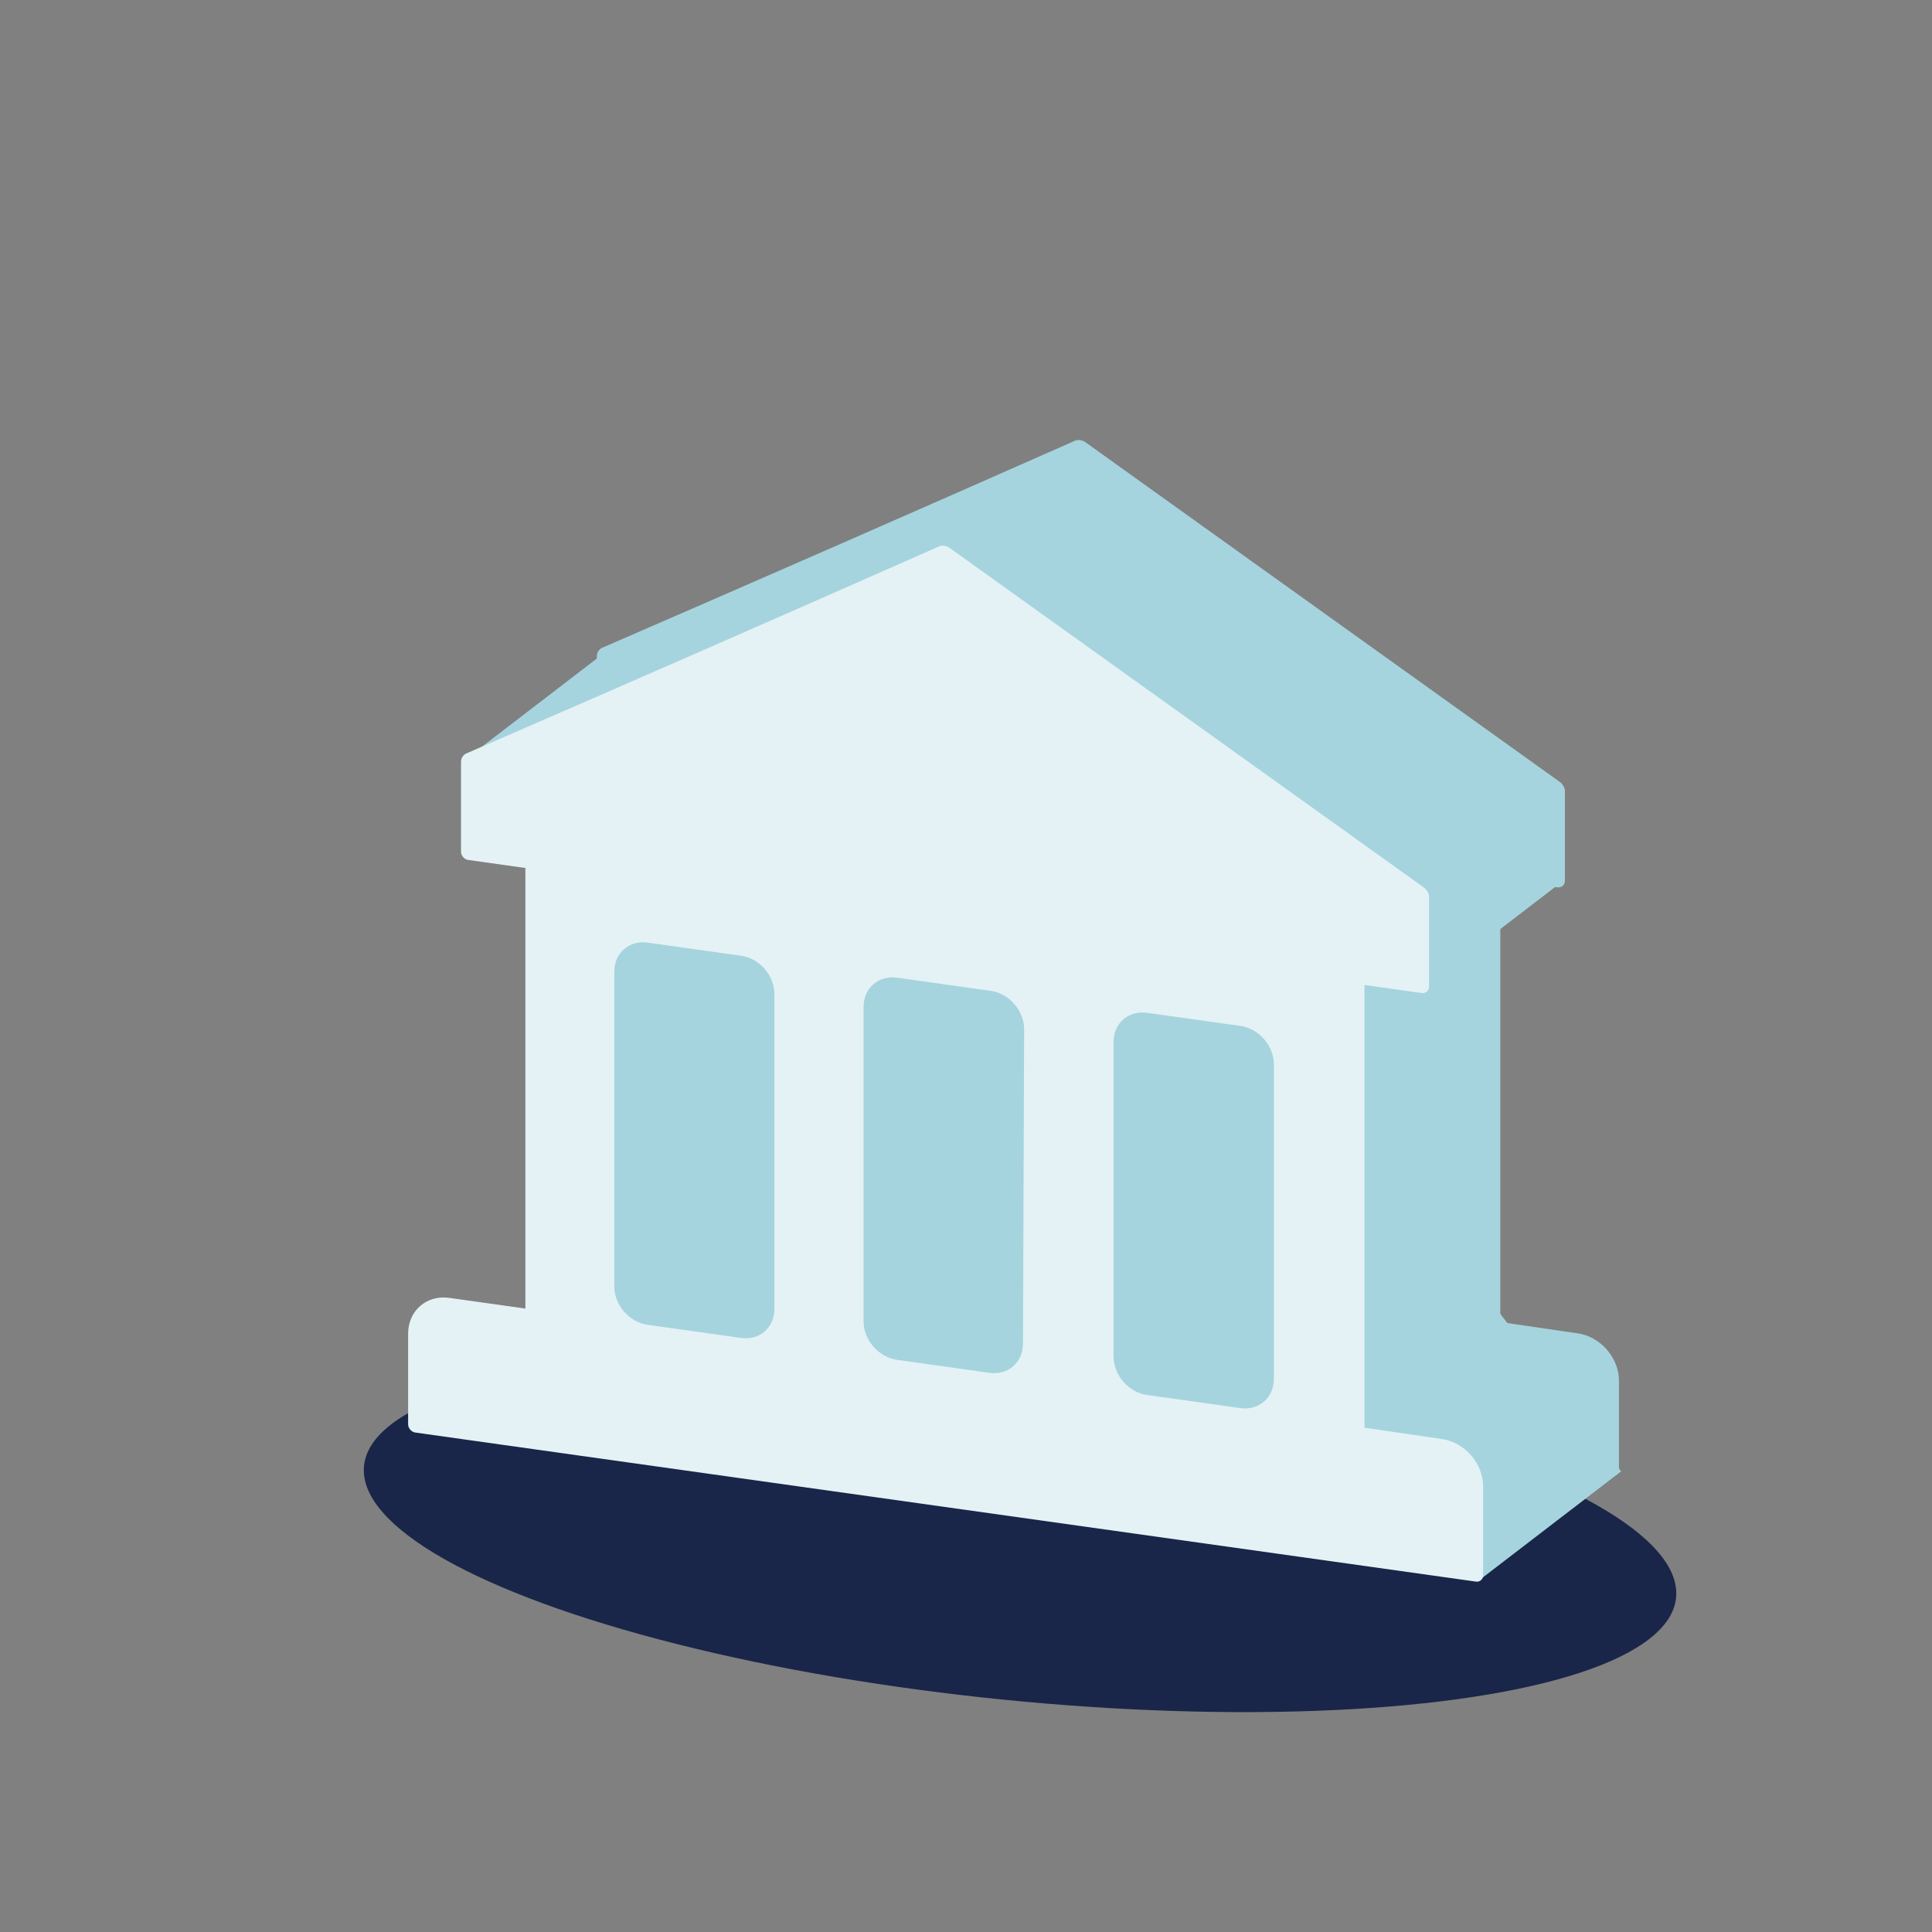
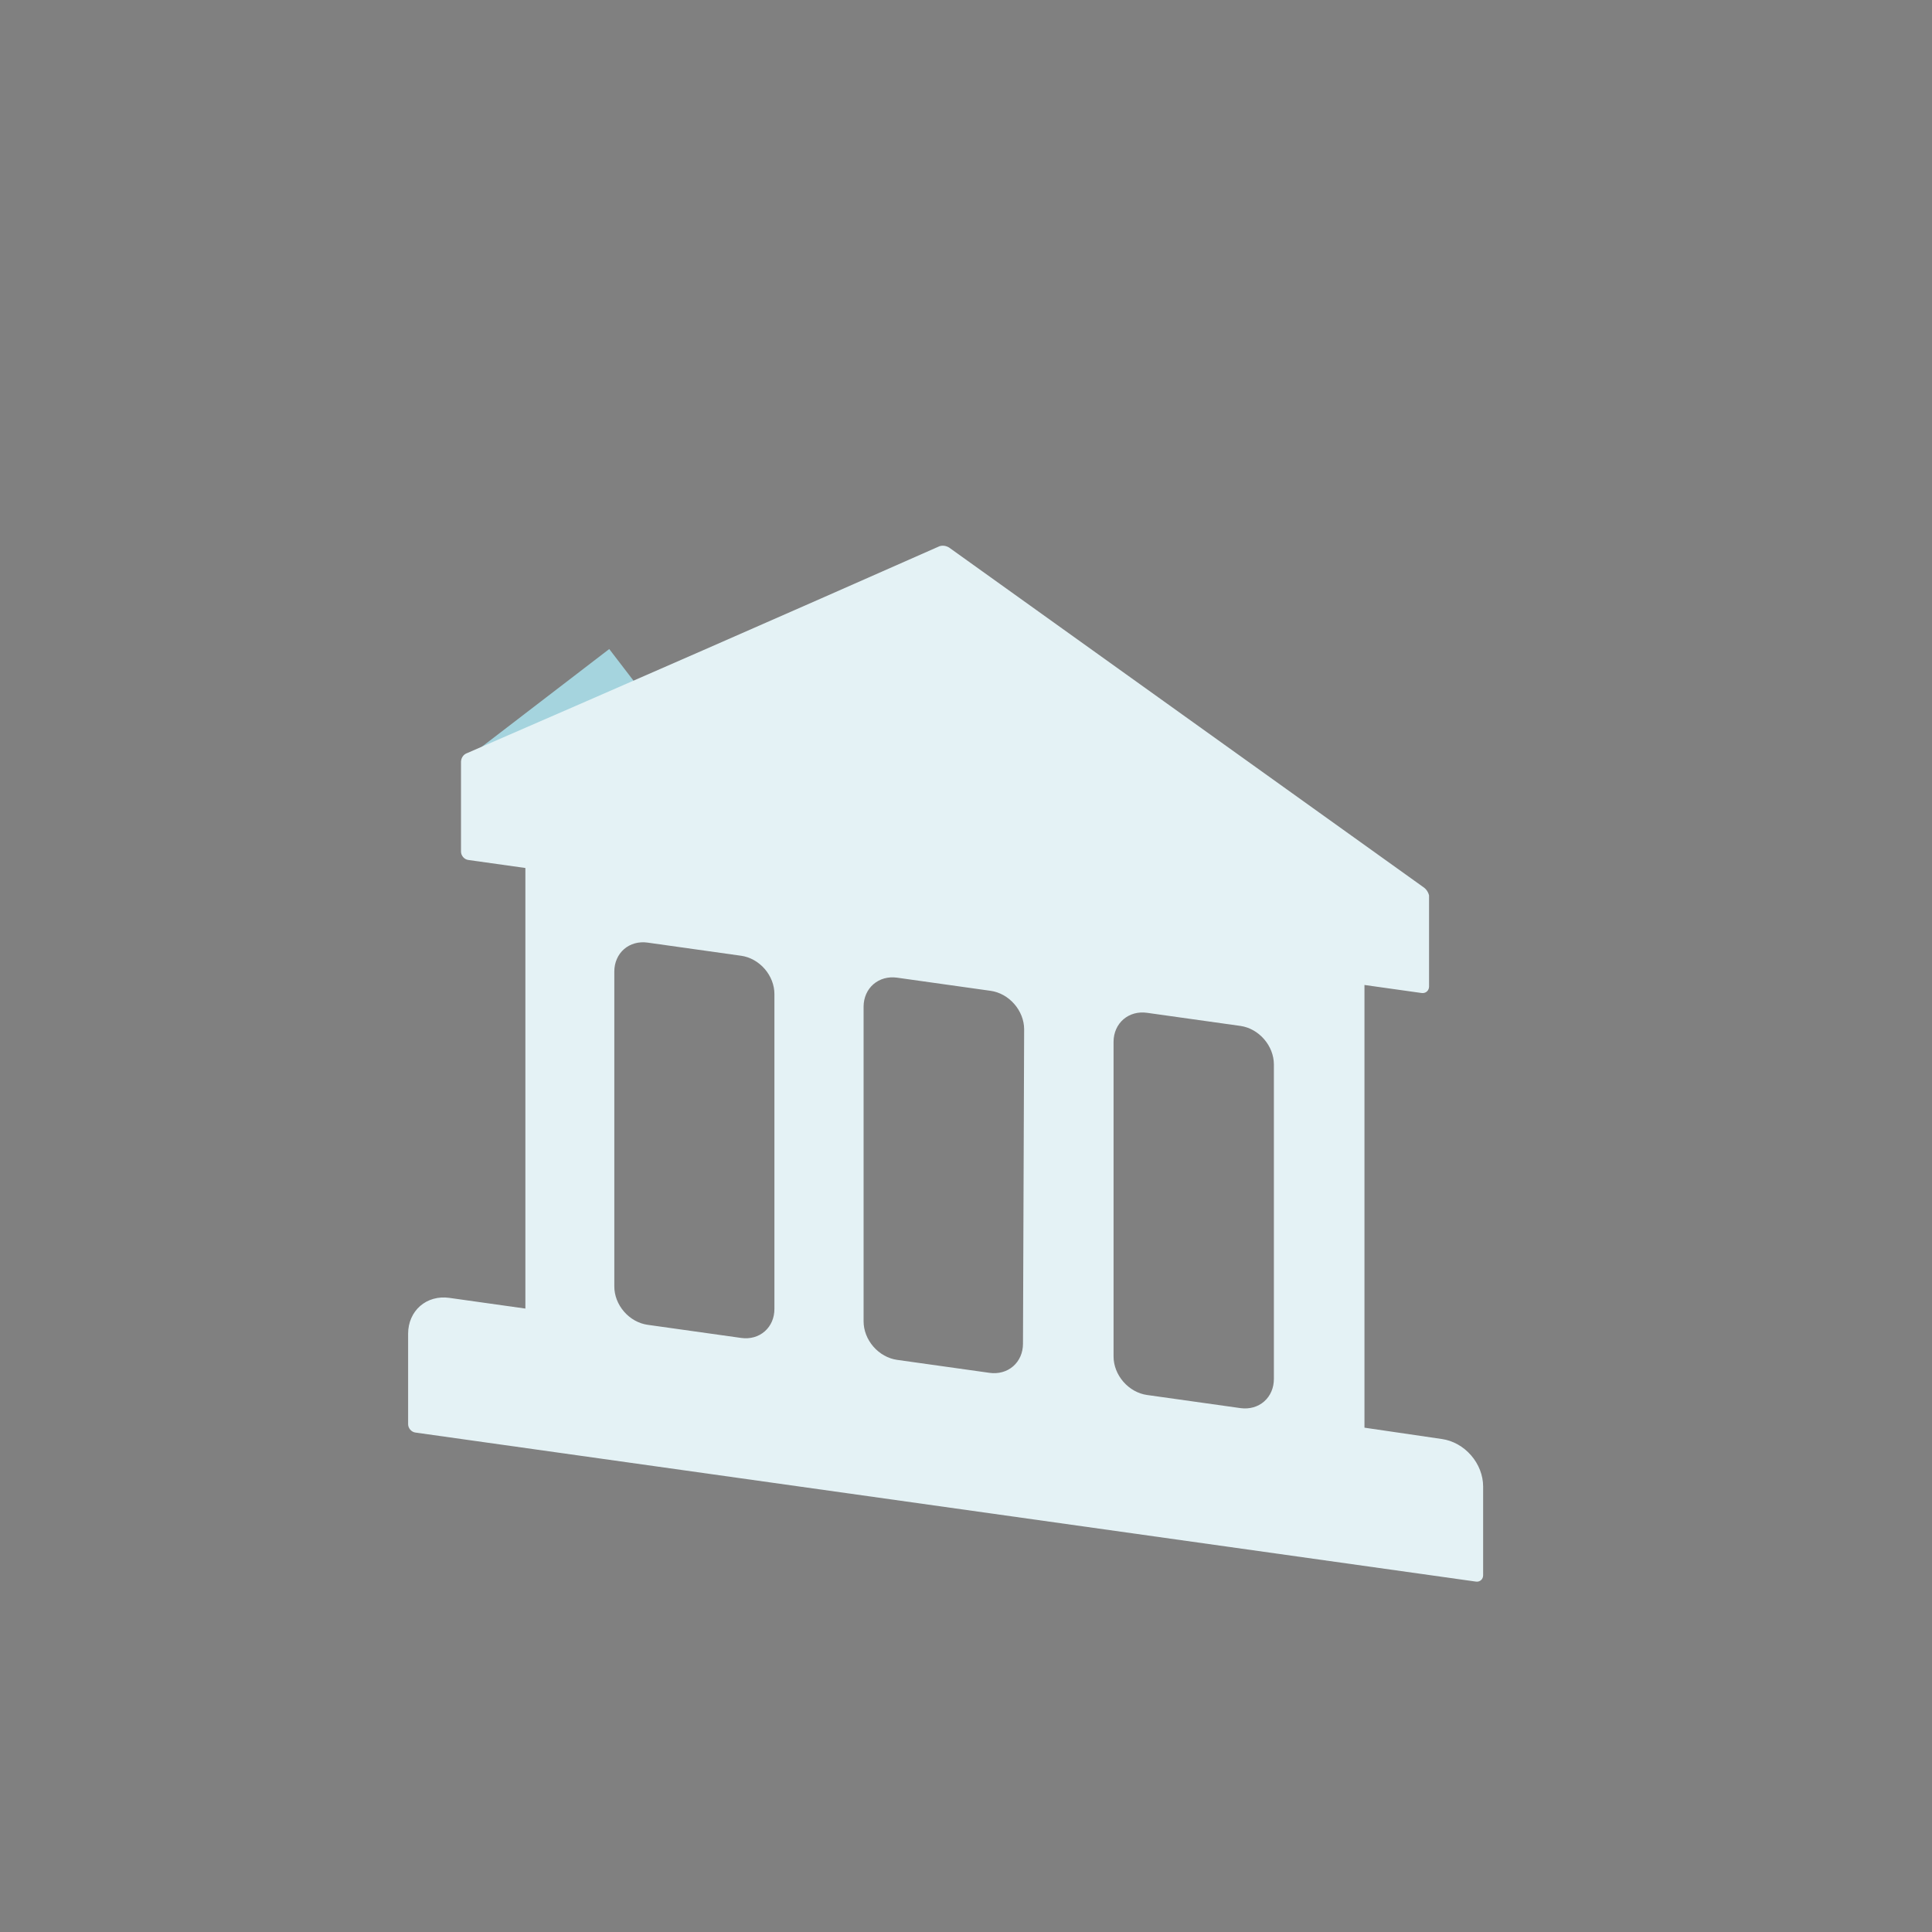
<svg xmlns="http://www.w3.org/2000/svg" viewBox="0 0 128 128" fill="none">
  <rect x="0" y="0" width="128" height="128" fill="#808080" stroke="none" />
-   <ellipse cx="67.581" cy="101.486" rx="43.682" ry="11.175" transform="rotate(5.738 67.581 101.486)" fill="#192649" />
-   <path d="M99.399 87.587V58.257L103.182 58.789C103.314 58.808 103.44 58.773 103.533 58.692C103.626 58.611 103.679 58.491 103.679 58.358C103.679 56.322 103.679 54.318 103.679 52.329C103.654 52.215 103.604 52.104 103.535 52.005C103.465 51.906 103.376 51.82 103.275 51.756L71.983 29.35C71.86 29.248 71.714 29.182 71.564 29.161C71.415 29.14 71.269 29.165 71.146 29.232C60.808 33.803 50.413 38.355 39.962 42.889C39.828 42.933 39.716 43.02 39.642 43.138C39.567 43.256 39.533 43.4 39.543 43.55C39.543 45.508 39.543 47.449 39.543 49.422C39.543 49.551 39.594 49.682 39.684 49.786C39.774 49.889 39.897 49.958 40.024 49.975L43.808 50.507V79.696L38.768 78.987C38.41 78.937 38.055 78.958 37.724 79.05C37.392 79.142 37.092 79.303 36.838 79.523C36.585 79.743 36.384 80.019 36.247 80.334C36.109 80.649 36.039 80.998 36.039 81.36V87.357C36.039 87.486 36.09 87.617 36.18 87.72C36.27 87.824 36.392 87.892 36.52 87.91L106.764 97.782C106.829 97.793 106.893 97.791 106.953 97.776C107.013 97.761 107.068 97.734 107.114 97.695C107.161 97.656 107.197 97.607 107.223 97.551C107.248 97.494 107.261 97.432 107.261 97.367V91.479C107.261 91.117 107.19 90.749 107.053 90.395C106.916 90.041 106.715 89.709 106.461 89.418C106.208 89.126 105.907 88.881 105.576 88.696C105.245 88.511 104.89 88.39 104.531 88.339L99.399 87.587ZM60.307 79.712C60.309 80.006 60.253 80.289 60.144 80.545C60.034 80.801 59.872 81.026 59.667 81.205C59.462 81.385 59.219 81.516 58.951 81.591C58.683 81.666 58.395 81.683 58.105 81.642L51.902 80.771C51.612 80.73 51.324 80.631 51.056 80.481C50.788 80.331 50.544 80.131 50.34 79.894C50.135 79.657 49.973 79.388 49.863 79.1C49.754 78.814 49.698 78.515 49.7 78.222V57.364C49.7 57.072 49.757 56.791 49.868 56.537C49.978 56.282 50.141 56.06 50.345 55.882C50.55 55.705 50.792 55.575 51.059 55.501C51.327 55.427 51.613 55.409 51.902 55.45L58.105 56.322C58.394 56.362 58.68 56.46 58.947 56.609C59.215 56.759 59.457 56.956 59.662 57.192C59.866 57.427 60.028 57.695 60.139 57.98C60.25 58.266 60.307 58.563 60.307 58.855V79.712ZM76.775 82.027C76.775 82.321 76.717 82.604 76.606 82.86C76.494 83.116 76.331 83.34 76.125 83.519C75.919 83.698 75.675 83.829 75.406 83.903C75.137 83.978 74.848 83.996 74.557 83.954L68.432 83.094C67.844 83.011 67.28 82.696 66.864 82.218C66.448 81.739 66.215 81.137 66.215 80.543V59.685C66.219 59.094 66.454 58.562 66.87 58.204C67.285 57.846 67.847 57.691 68.432 57.773L74.635 58.645C75.22 58.727 75.782 59.04 76.197 59.515C76.613 59.99 76.848 60.588 76.852 61.18L76.775 82.027ZM93.398 84.363C93.398 84.954 93.166 85.489 92.754 85.85C92.341 86.212 91.781 86.371 91.196 86.293L84.993 85.421C84.405 85.339 83.841 85.023 83.425 84.545C83.009 84.067 82.776 83.464 82.776 82.87V62.013C82.78 61.422 83.015 60.889 83.431 60.531C83.846 60.173 84.408 60.018 84.993 60.101L91.196 60.972C91.778 61.058 92.336 61.372 92.748 61.846C93.16 62.32 93.394 62.916 93.398 63.505V84.363Z" fill="#A5D4DE" />
-   <rect x="86" y="55.183" width="11.801" height="13.21" transform="rotate(-37.491 86 55.183)" fill="#A5D4DE" />
-   <rect x="90" y="94.183" width="11.801" height="13.21" transform="rotate(-37.491 90 94.183)" fill="#A5D4DE" />
-   <rect x="40" y="54" width="56" height="41" fill="#A5D4DE" />
  <rect x="31" y="50.183" width="11.801" height="13.21" transform="rotate(-37.491 31 50.183)" fill="#A5D4DE" />
  <path d="M90.399 94.587V65.257L94.182 65.789C94.314 65.808 94.44 65.773 94.533 65.692C94.626 65.611 94.679 65.491 94.679 65.358C94.679 63.322 94.679 61.318 94.679 59.329C94.653 59.215 94.604 59.104 94.535 59.005C94.465 58.906 94.376 58.82 94.275 58.756L62.983 36.35C62.86 36.248 62.714 36.182 62.564 36.161C62.415 36.14 62.269 36.165 62.146 36.232C51.808 40.803 41.413 45.355 30.962 49.889C30.828 49.933 30.716 50.02 30.642 50.138C30.567 50.256 30.533 50.4 30.543 50.55C30.543 52.508 30.543 54.449 30.543 56.422C30.543 56.551 30.594 56.682 30.684 56.786C30.774 56.889 30.896 56.958 31.024 56.975L34.808 57.507V86.696L29.768 85.987C29.41 85.937 29.055 85.958 28.724 86.05C28.392 86.142 28.092 86.303 27.838 86.523C27.585 86.743 27.384 87.019 27.247 87.334C27.109 87.649 27.039 87.998 27.039 88.36V94.357C27.039 94.486 27.09 94.617 27.18 94.72C27.27 94.824 27.392 94.892 27.52 94.91L97.764 104.782C97.829 104.793 97.893 104.792 97.953 104.777C98.013 104.762 98.068 104.734 98.114 104.695C98.161 104.656 98.198 104.607 98.223 104.551C98.248 104.494 98.261 104.432 98.261 104.367V98.479C98.261 98.117 98.19 97.749 98.053 97.395C97.916 97.041 97.715 96.709 97.461 96.418C97.208 96.126 96.907 95.881 96.576 95.696C96.245 95.511 95.89 95.39 95.531 95.339L90.399 94.587ZM51.307 86.712C51.309 87.006 51.253 87.289 51.144 87.545C51.034 87.801 50.872 88.026 50.667 88.205C50.462 88.385 50.219 88.516 49.951 88.591C49.683 88.666 49.395 88.683 49.105 88.642L42.902 87.771C42.612 87.73 42.324 87.631 42.056 87.481C41.788 87.331 41.544 87.131 41.34 86.894C41.135 86.657 40.973 86.388 40.863 86.1C40.754 85.814 40.698 85.515 40.7 85.222V64.364C40.7 64.072 40.757 63.791 40.868 63.537C40.978 63.282 41.141 63.06 41.345 62.882C41.55 62.705 41.792 62.575 42.059 62.501C42.327 62.427 42.613 62.409 42.902 62.45L49.105 63.322C49.394 63.362 49.68 63.46 49.947 63.609C50.215 63.759 50.457 63.956 50.662 64.192C50.866 64.427 51.028 64.695 51.139 64.98C51.25 65.266 51.307 65.563 51.307 65.855V86.712ZM67.775 89.027C67.775 89.321 67.717 89.604 67.606 89.86C67.494 90.116 67.331 90.34 67.125 90.519C66.919 90.698 66.675 90.829 66.406 90.903C66.137 90.978 65.848 90.996 65.557 90.954L59.432 90.094C58.844 90.011 58.28 89.696 57.864 89.218C57.448 88.739 57.215 88.137 57.215 87.543V66.685C57.219 66.094 57.454 65.562 57.87 65.204C58.285 64.846 58.847 64.691 59.432 64.773L65.635 65.645C66.22 65.727 66.782 66.04 67.197 66.515C67.613 66.99 67.848 67.588 67.852 68.18L67.775 89.027ZM84.398 91.363C84.398 91.954 84.166 92.489 83.754 92.85C83.341 93.212 82.781 93.371 82.196 93.293L75.993 92.421C75.405 92.339 74.841 92.023 74.425 91.545C74.009 91.067 73.776 90.464 73.776 89.87V69.013C73.78 68.422 74.015 67.889 74.431 67.531C74.846 67.173 75.408 67.018 75.993 67.101L82.196 67.972C82.778 68.058 83.336 68.372 83.748 68.846C84.16 69.32 84.394 69.916 84.398 70.505V91.363Z" fill="#E4F2F5" />
</svg>